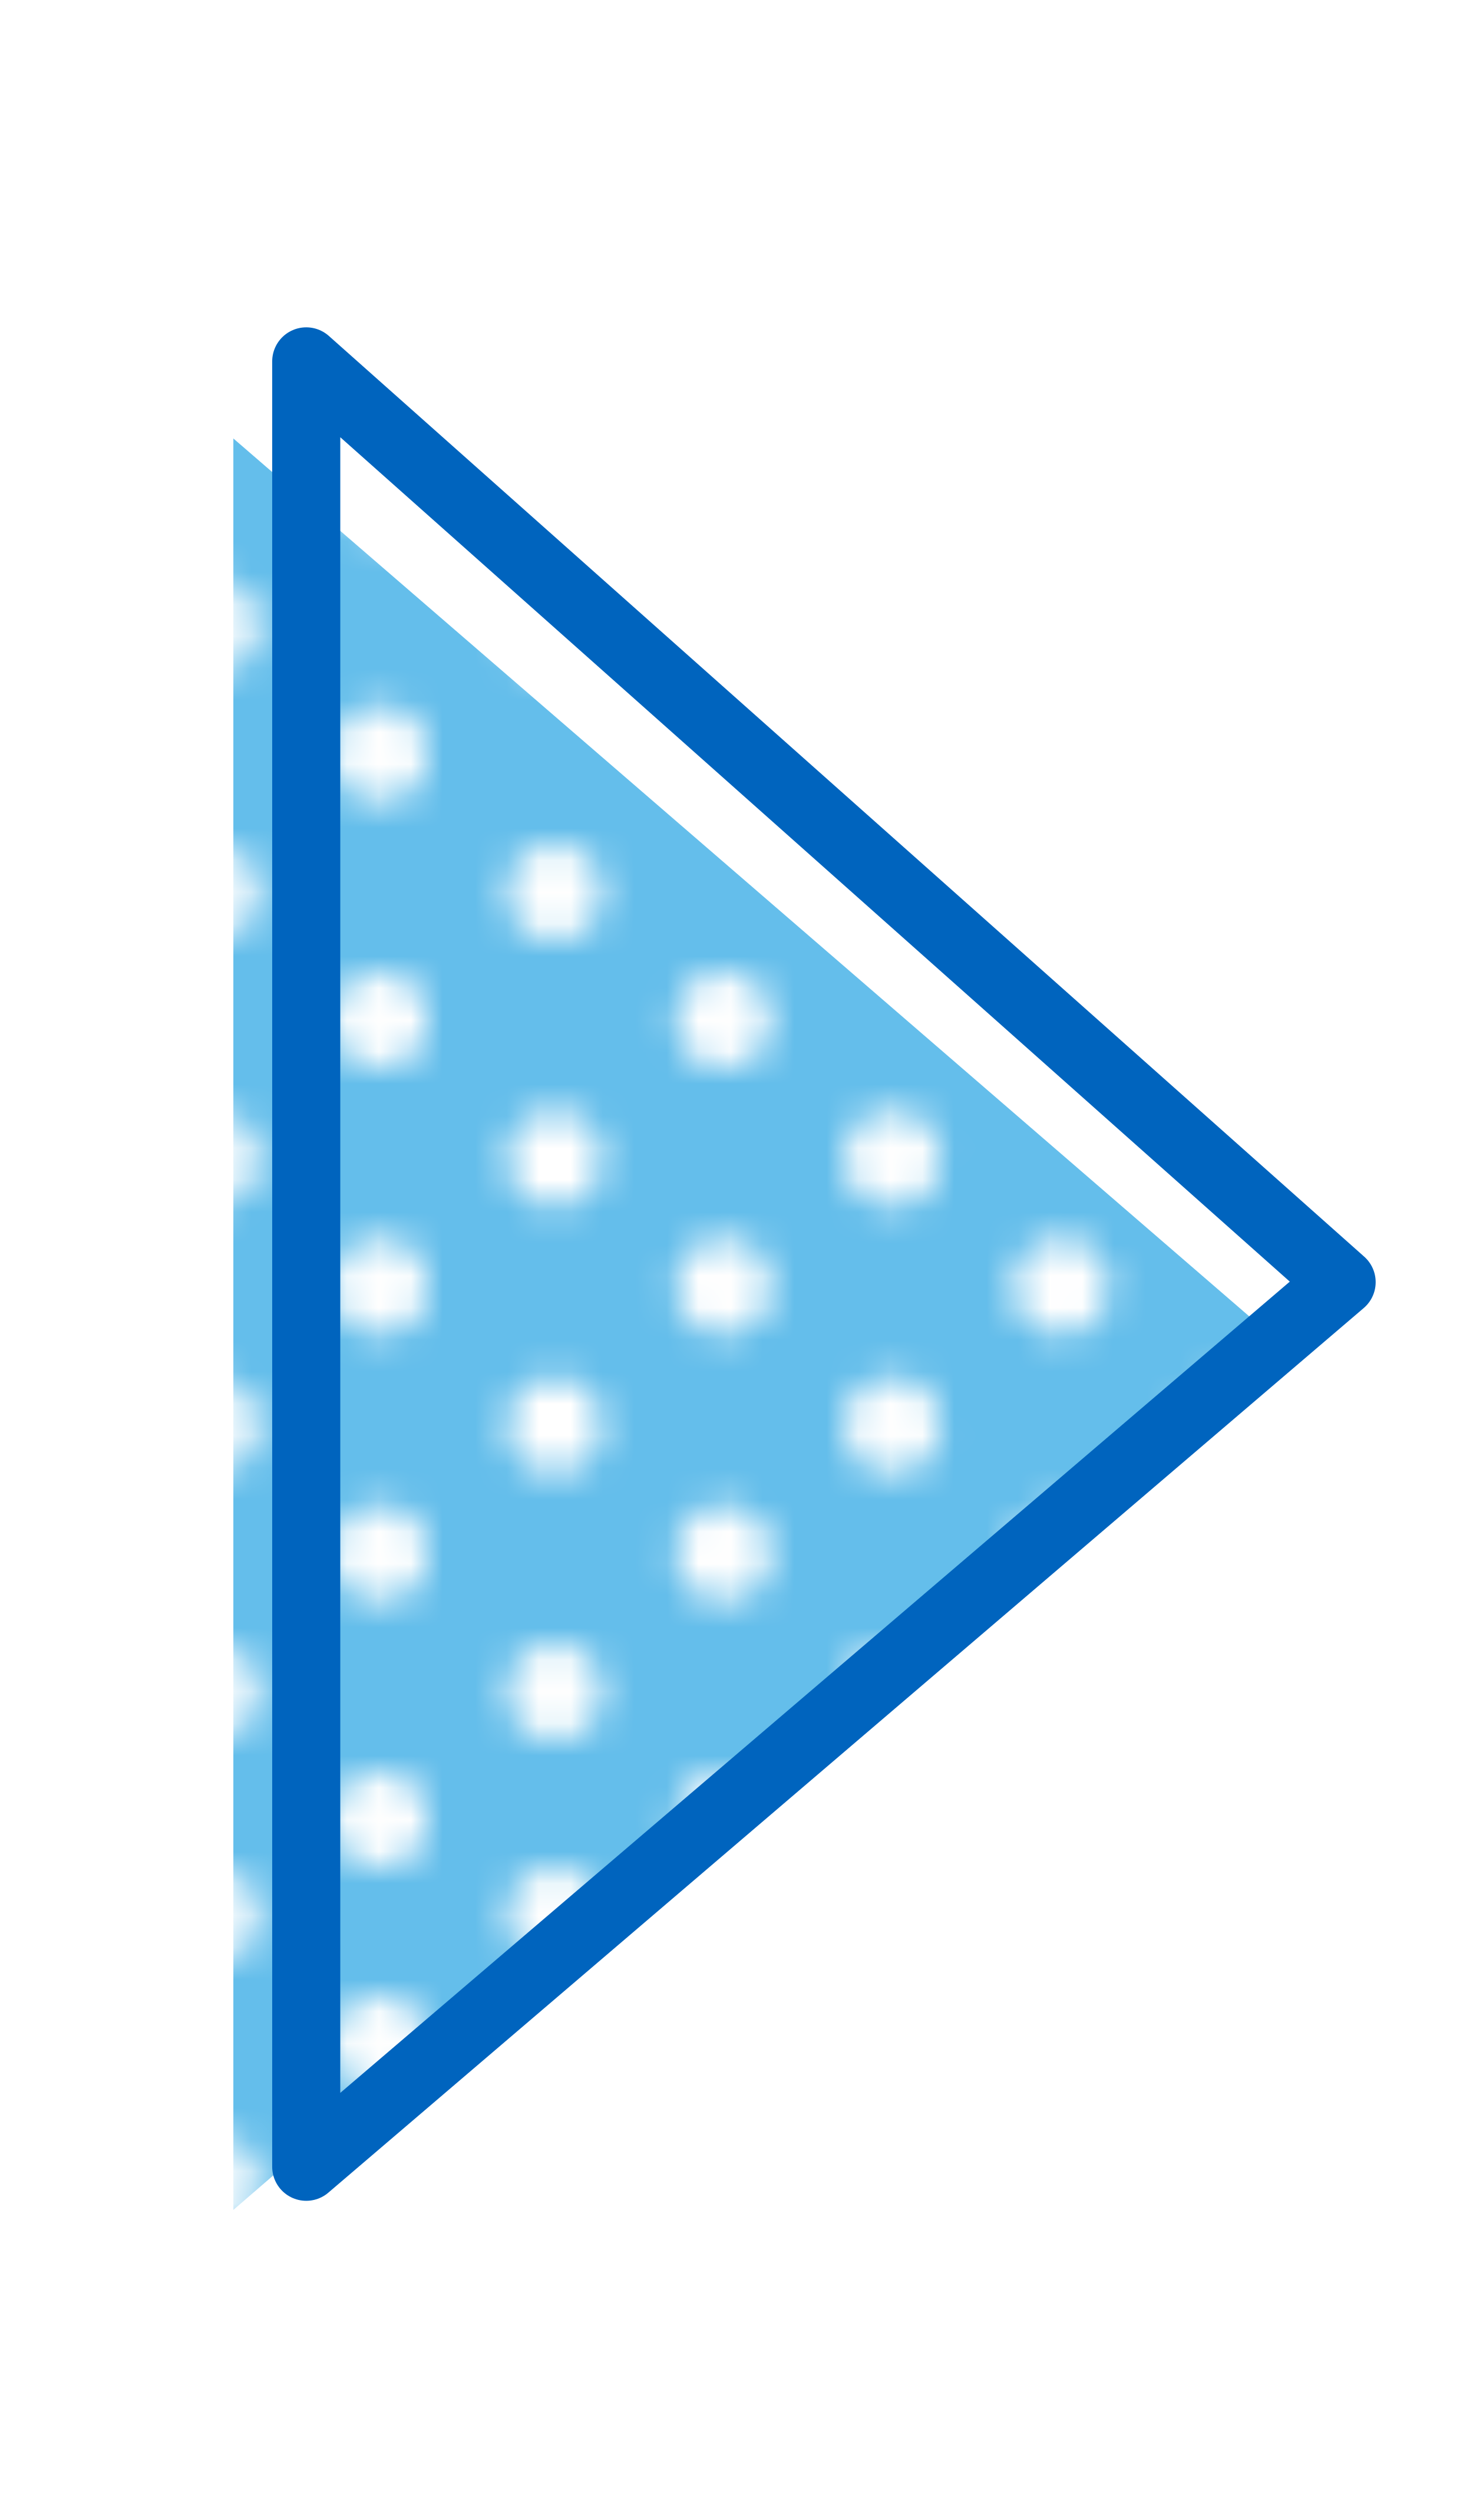
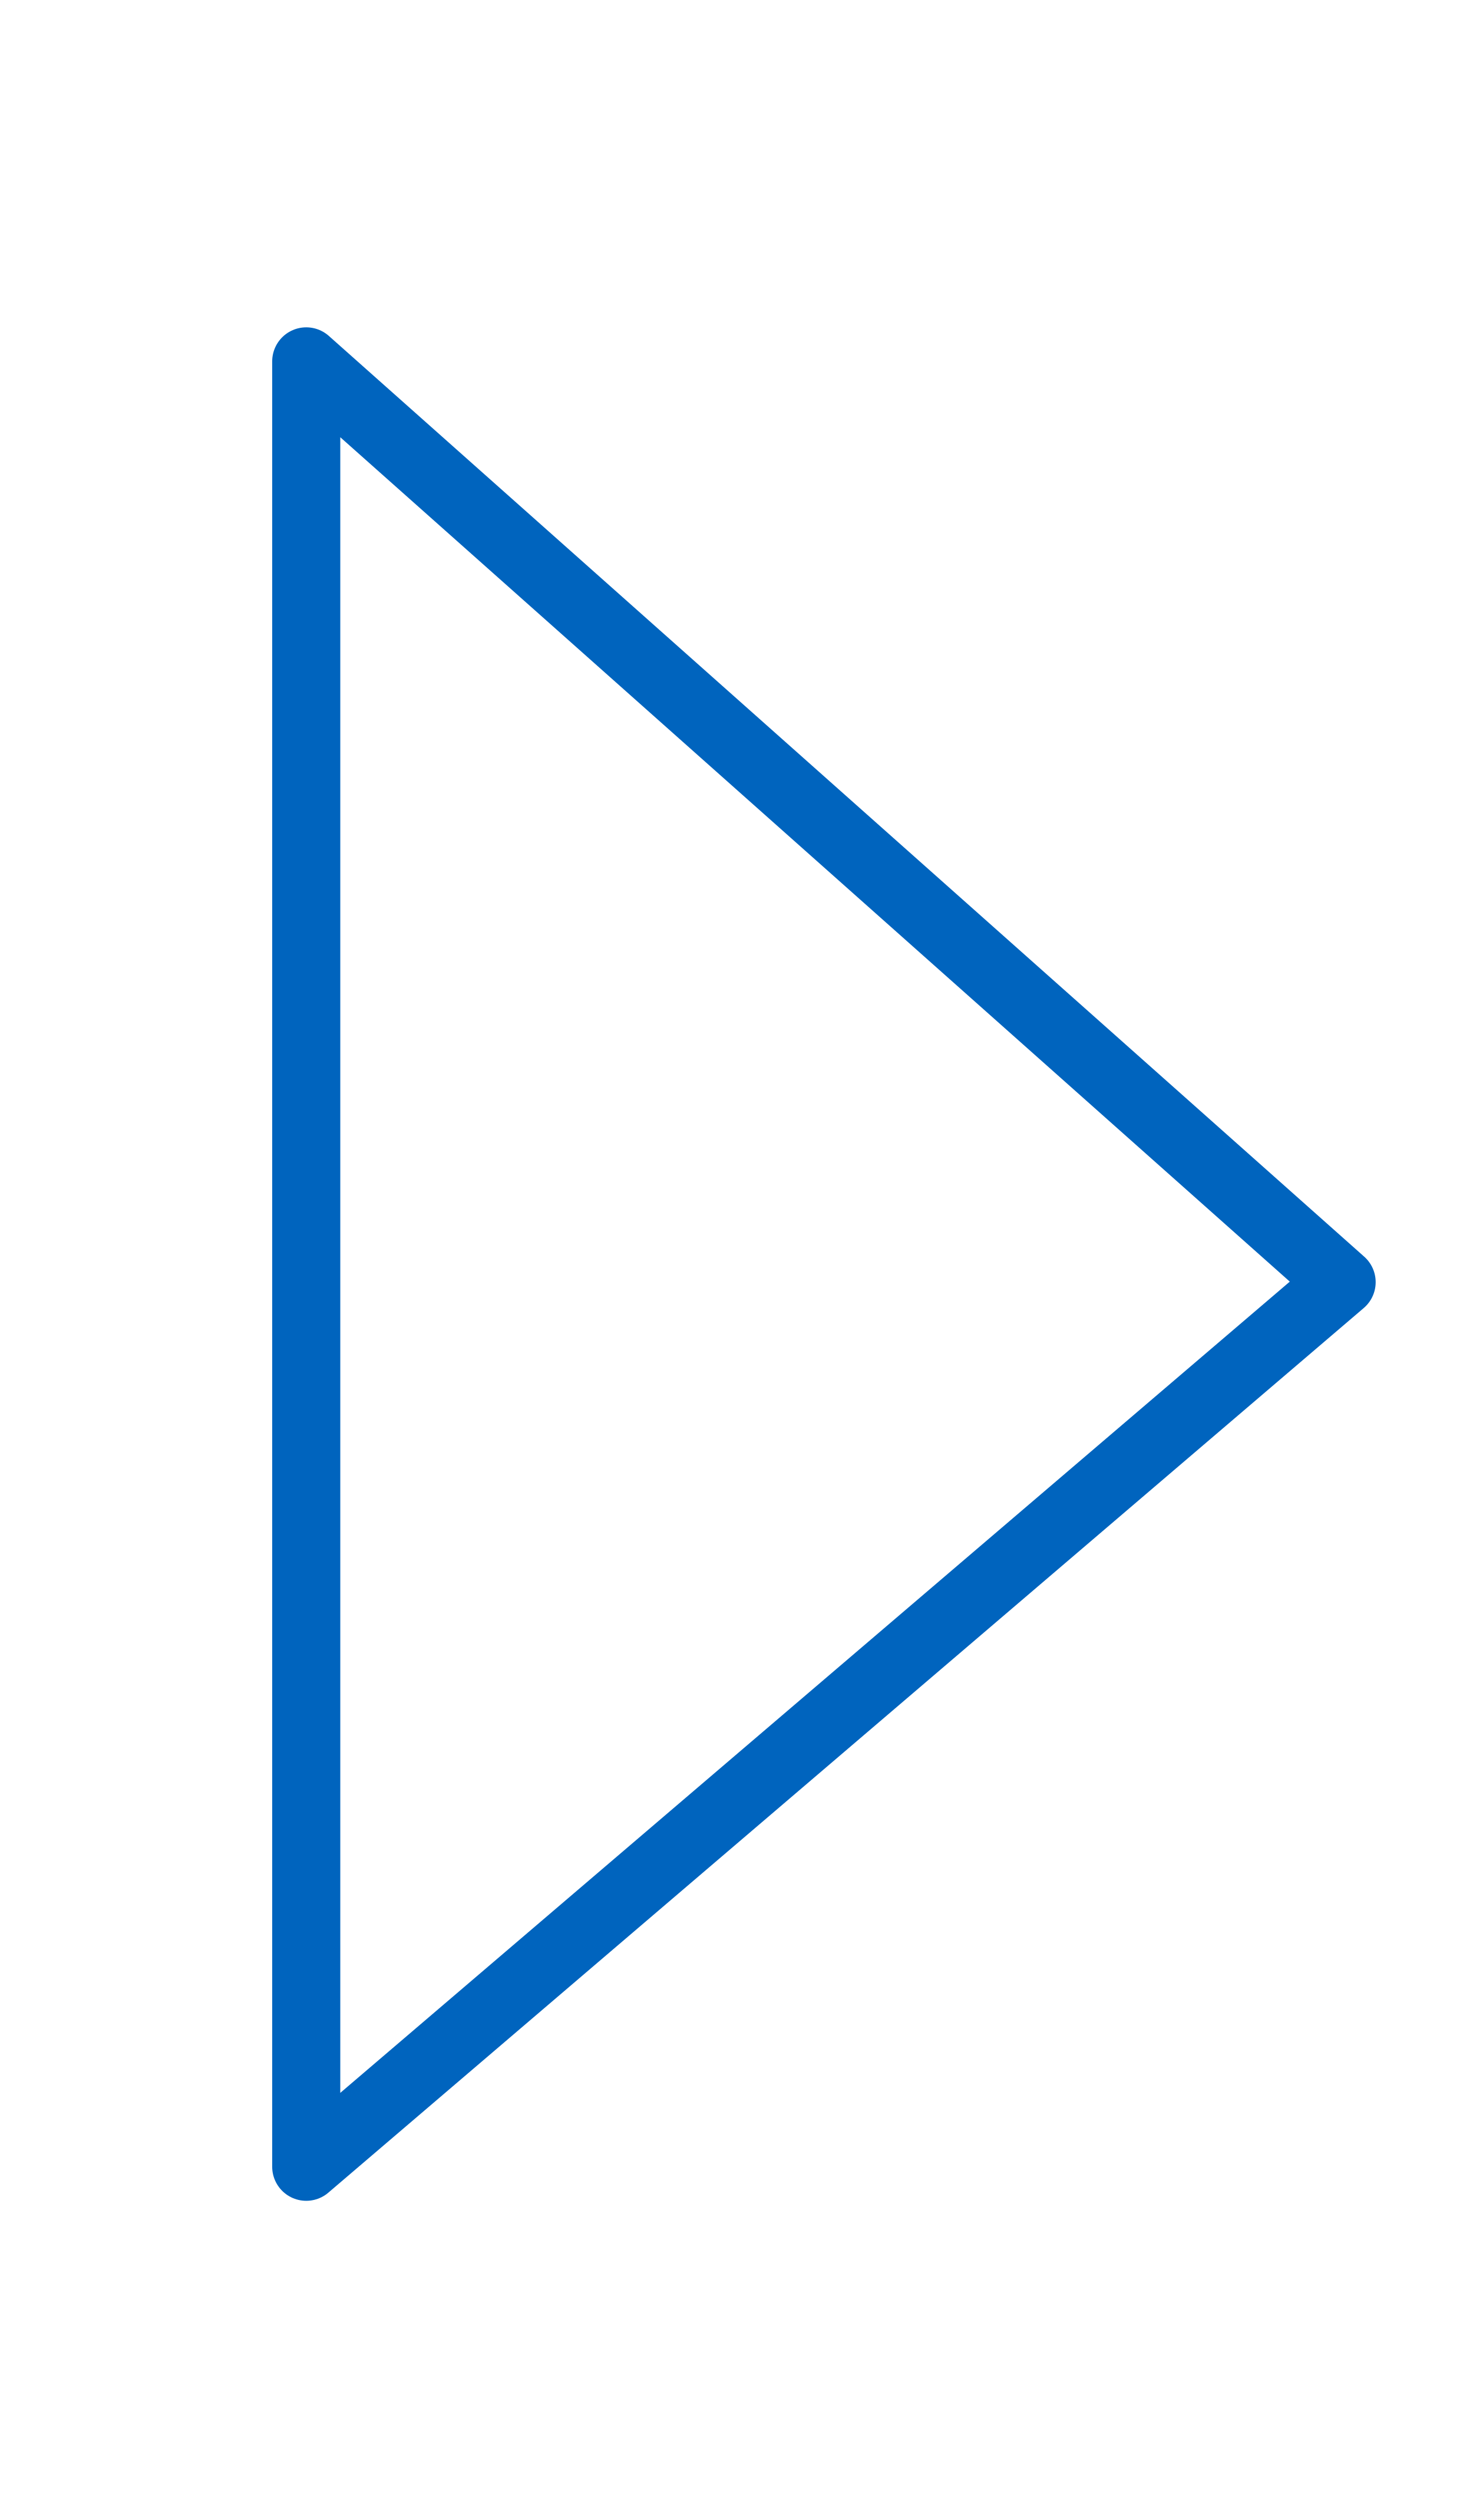
<svg xmlns="http://www.w3.org/2000/svg" id="_レイヤー_4" version="1.1" viewBox="0 0 46.08 78.17">
  <defs>
    <style>
      .st0, .st1 {
        fill: none;
      }

      .st2 {
        fill: url(#bule);
      }

      .st1 {
        stroke: #0064be;
        stroke-linecap: round;
        stroke-linejoin: round;
        stroke-width: 2.13px;
      }

      .st3 {
        fill: #64beeb;
      }

      .st4 {
        fill: #fff;
      }
    </style>
    <pattern id="bule" x="0" y="0" width="57" height="53" patternTransform="translate(-14716.65 -16357.59) rotate(-90) scale(1 -1)" patternUnits="userSpaceOnUse" viewBox="0 0 57 53">
      <g>
        <rect class="st0" width="57" height="53" />
        <rect class="st0" width="57" height="53" />
-         <rect class="st3" width="57" height="53" />
        <circle class="st4" cx="5.5" cy="42.44" r="1.5" />
        <circle class="st4" cx="13.83" cy="42.44" r="1.5" />
        <circle class="st4" cx="22.17" cy="42.44" r="1.5" />
        <circle class="st4" cx="30.5" cy="42.44" r="1.5" />
        <circle class="st4" cx="38.83" cy="42.44" r="1.5" />
        <circle class="st4" cx="47.17" cy="42.44" r="1.5" />
        <circle class="st4" cx="55.5" cy="42.44" r="1.5" />
        <circle class="st4" cx="1.5" cy="37.16" r="1.5" />
        <circle class="st4" cx="9.83" cy="37.16" r="1.5" />
        <circle class="st4" cx="18.17" cy="37.16" r="1.5" />
        <circle class="st4" cx="26.5" cy="37.16" r="1.5" />
        <circle class="st4" cx="34.83" cy="37.16" r="1.5" />
        <circle class="st4" cx="43.17" cy="37.16" r="1.5" />
        <circle class="st4" cx="51.5" cy="37.16" r="1.5" />
        <circle class="st4" cx="1.5" cy="47.72" r="1.5" />
        <circle class="st4" cx="9.83" cy="47.72" r="1.5" />
        <circle class="st4" cx="18.17" cy="47.72" r="1.5" />
        <circle class="st4" cx="26.5" cy="47.72" r="1.5" />
        <circle class="st4" cx="34.83" cy="47.72" r="1.5" />
        <circle class="st4" cx="43.17" cy="47.72" r="1.5" />
        <circle class="st4" cx="51.5" cy="47.72" r="1.5" />
        <circle class="st4" cx="5.5" cy="31.88" r="1.5" />
        <circle class="st4" cx="13.83" cy="31.88" r="1.5" />
        <circle class="st4" cx="22.17" cy="31.88" r="1.5" />
        <circle class="st4" cx="30.5" cy="31.88" r="1.5" />
        <circle class="st4" cx="38.83" cy="31.88" r="1.5" />
        <circle class="st4" cx="47.17" cy="31.88" r="1.5" />
        <circle class="st4" cx="55.5" cy="31.88" r="1.5" />
-         <circle class="st4" cx="1.5" cy="26.6" r="1.5" />
        <circle class="st4" cx="9.83" cy="26.6" r="1.5" />
-         <circle class="st4" cx="18.17" cy="26.6" r="1.5" />
        <circle class="st4" cx="26.5" cy="26.6" r="1.5" />
        <circle class="st4" cx="34.83" cy="26.6" r="1.5" />
        <circle class="st4" cx="43.17" cy="26.6" r="1.5" />
        <circle class="st4" cx="51.5" cy="26.6" r="1.5" />
        <circle class="st4" cx="5.5" cy="21.32" r="1.5" />
        <circle class="st4" cx="13.83" cy="21.32" r="1.5" />
        <circle class="st4" cx="22.17" cy="21.32" r="1.5" />
        <circle class="st4" cx="30.5" cy="21.32" r="1.5" />
        <circle class="st4" cx="38.83" cy="21.32" r="1.5" />
        <circle class="st4" cx="47.17" cy="21.32" r="1.5" />
        <circle class="st4" cx="55.5" cy="21.32" r="1.5" />
        <circle class="st4" cx="1.5" cy="16.04" r="1.5" />
        <circle class="st4" cx="9.83" cy="16.04" r="1.5" />
        <circle class="st4" cx="18.17" cy="16.04" r="1.5" />
        <circle class="st4" cx="26.5" cy="16.04" r="1.5" />
        <circle class="st4" cx="34.83" cy="16.04" r="1.5" />
        <circle class="st4" cx="43.17" cy="16.04" r="1.5" />
-         <circle class="st4" cx="51.5" cy="16.04" r="1.5" />
        <circle class="st4" cx="5.5" cy="10.76" r="1.5" />
        <circle class="st4" cx="13.83" cy="10.76" r="1.5" />
        <circle class="st4" cx="22.17" cy="10.76" r="1.5" />
        <circle class="st4" cx="30.5" cy="10.76" r="1.5" />
        <circle class="st4" cx="38.83" cy="10.76" r="1.5" />
        <circle class="st4" cx="47.17" cy="10.76" r="1.5" />
        <circle class="st4" cx="55.5" cy="10.76" r="1.5" />
        <circle class="st4" cx="1.5" cy="5.47" r="1.5" />
        <circle class="st4" cx="9.83" cy="5.47" r="1.5" />
        <circle class="st4" cx="18.17" cy="5.47" r="1.5" />
        <circle class="st4" cx="26.5" cy="5.47" r="1.5" />
        <circle class="st4" cx="34.83" cy="5.47" r="1.5" />
        <circle class="st4" cx="43.17" cy="5.47" r="1.5" />
        <circle class="st4" cx="51.5" cy="5.47" r="1.5" />
        <circle class="st4" cx="5.5" r="1.5" />
        <circle class="st4" cx="13.83" r="1.5" />
        <circle class="st4" cx="22.17" r="1.5" />
        <circle class="st4" cx="30.5" r="1.5" />
        <circle class="st4" cx="38.83" r="1.5" />
        <circle class="st4" cx="47.17" r="1.5" />
        <circle class="st4" cx="55.5" r="1.5" />
        <circle class="st4" cx="5.5" cy="53" r="1.5" />
        <circle class="st4" cx="13.83" cy="53" r="1.5" />
        <circle class="st4" cx="22.17" cy="53" r="1.5" />
        <circle class="st4" cx="30.5" cy="53" r="1.5" />
        <circle class="st4" cx="38.83" cy="53" r="1.5" />
        <circle class="st4" cx="47.17" cy="53" r="1.5" />
        <circle class="st4" cx="55.5" cy="53" r="1.5" />
      </g>
    </pattern>
  </defs>
  <polygon class="st2" points="39.37 41.41 7.3 13.71 7.3 69.1 39.37 41.41" />
  <polygon class="st1" points="41.97 40.09 9.58 11.3 9.58 67.75 41.97 40.09" />
</svg>